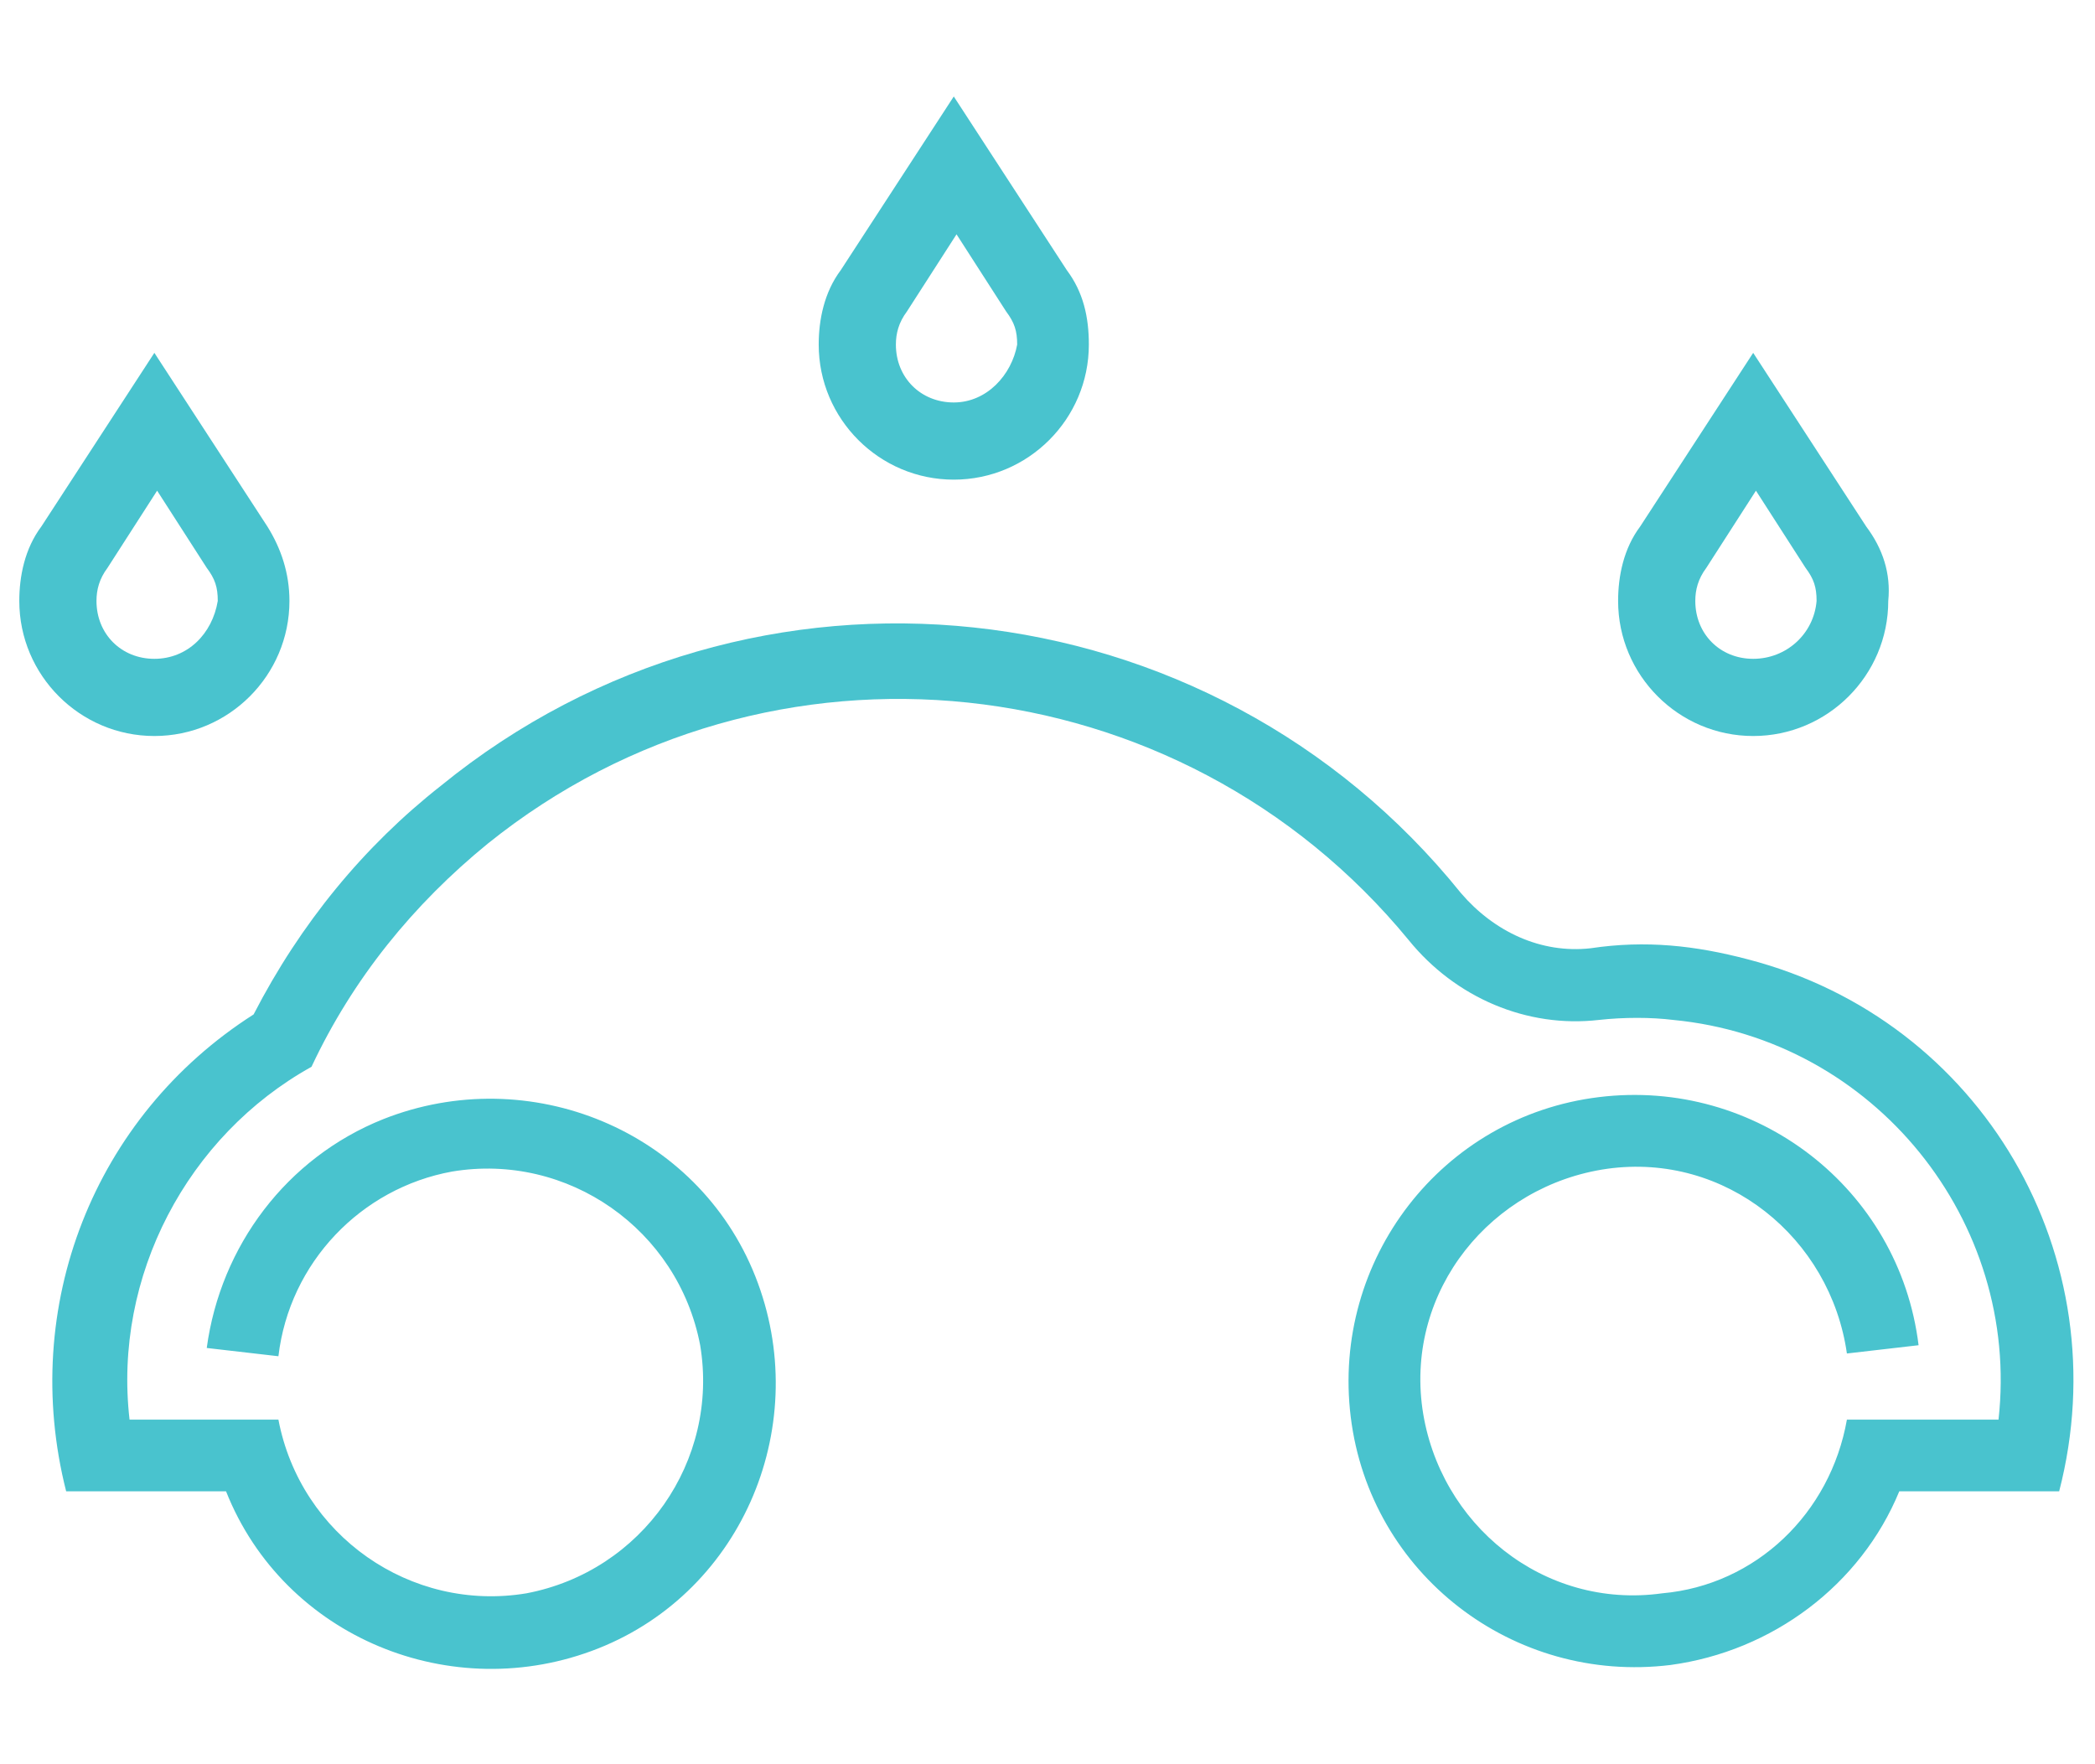
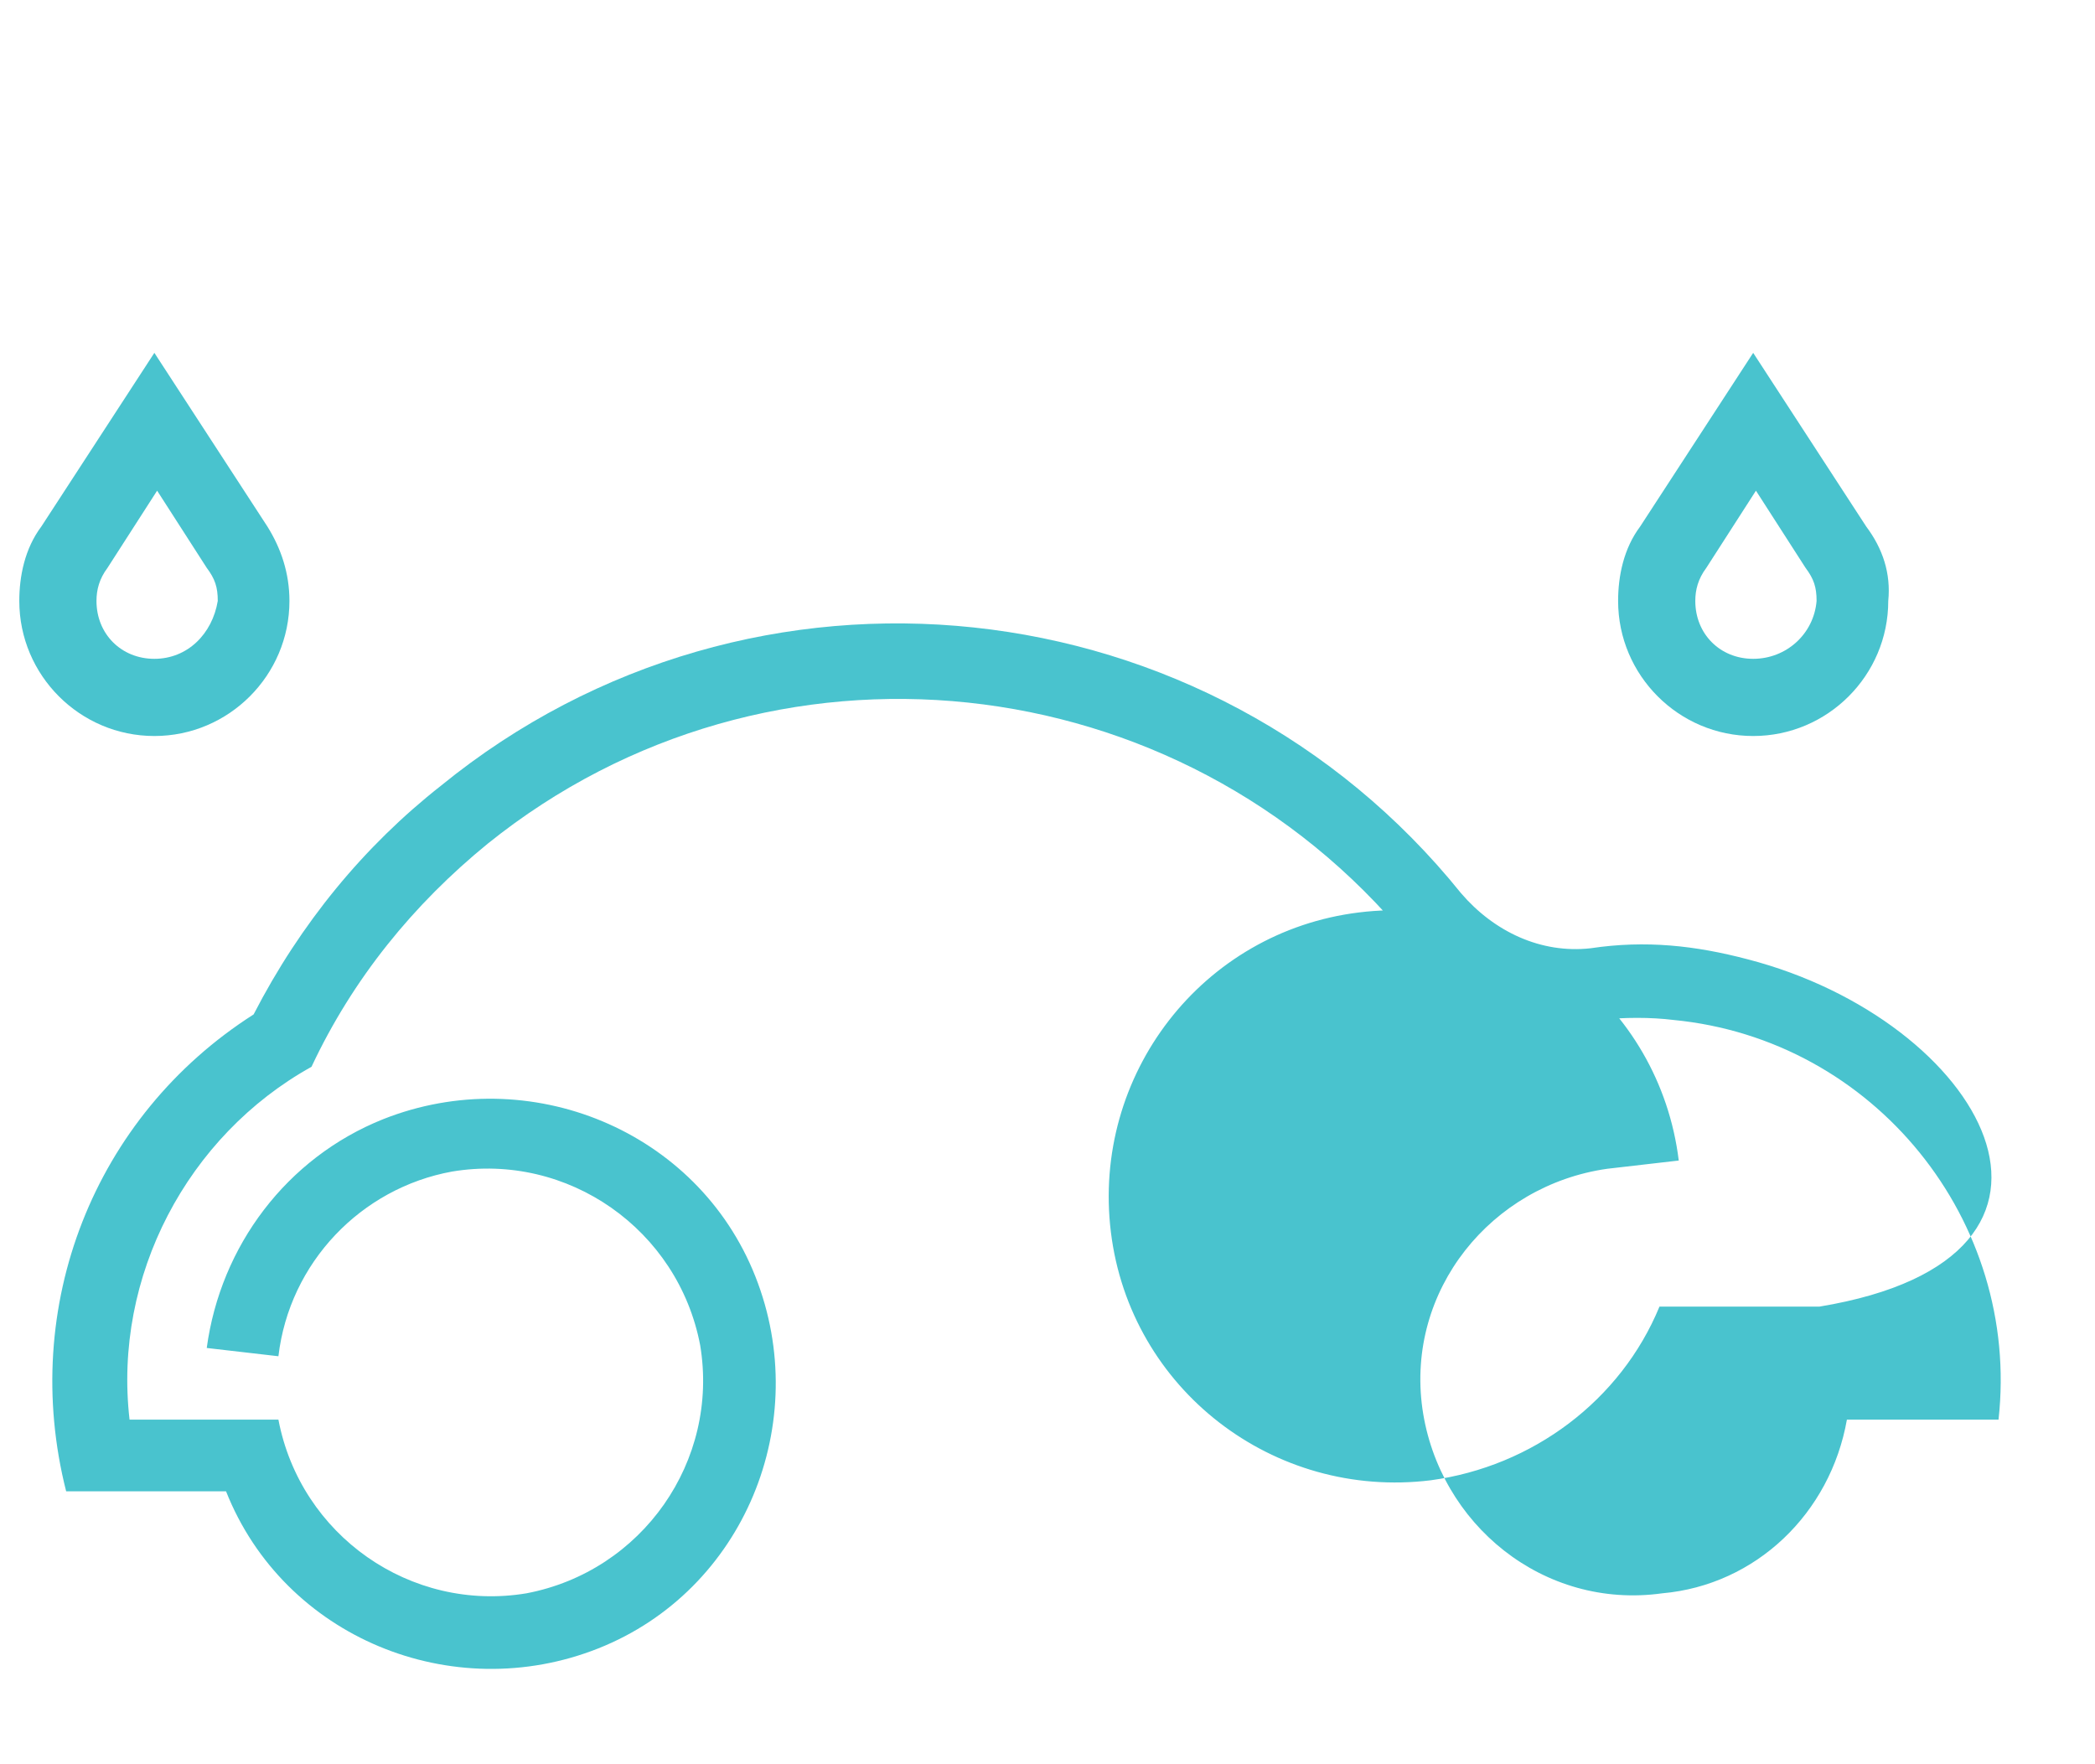
<svg xmlns="http://www.w3.org/2000/svg" version="1.1" id="Capa_1" x="0px" y="0px" viewBox="0 0 76 64" style="enable-background:new 0 0 76 64;" xml:space="preserve">
  <style type="text/css">
	.st0{fill:#49C3CE;}
</style>
  <g id="Symbols">
    <g id="Servicios_x2F_icon_x2F_coches_x2F_static" transform="translate(0, -3)">
      <g id="servicios_lavado_coches" transform="translate(0, 3)">
-         <path class="st0" d="M63.4,34.8c-1.9-0.5-3.7-0.7-5.7-0.4c-1.8,0.2-3.5-0.6-4.7-2c-9.1-11.3-25.7-13.1-37-3.9     c-2.8,2.2-5.1,5-6.8,8.3c-5.8,3.7-8.5,10.6-6.8,17.3h5.8c2.1,5.3,8.2,7.8,13.5,5.7c5.3-2.1,7.8-8.2,5.7-13.5     c-2.1-5.3-8.2-7.8-13.5-5.7C10.4,42,8,45.2,7.5,48.9l2.6,0.3c0.4-3.4,3-6.1,6.3-6.7c4.2-0.7,8.2,2.1,9,6.3c0.7,4.2-2.1,8.2-6.3,9     c-4.2,0.7-8.2-2.1-9-6.3H4.7c-0.6-5.2,2.1-10.3,6.6-12.8c1.5-3.2,3.7-5.9,6.4-8.1c10.2-8.2,25.1-6.6,33.4,3.5     c1.7,2.1,4.3,3.2,6.9,2.9c0.9-0.1,1.9-0.1,2.7,0c7.3,0.7,12.6,7.3,11.8,14.5h-5.5c-0.6,3.4-3.3,6-6.7,6.3     c-4.3,0.6-8.1-2.5-8.7-6.7c-0.6-4.3,2.5-8.1,6.7-8.7c4.3-0.6,8.1,2.5,8.7,6.7l2.6-0.3c-0.7-5.7-5.9-9.7-11.6-9     c-5.7,0.7-9.7,5.9-9,11.6c0.7,5.7,5.9,9.7,11.6,9c3.7-0.5,6.9-2.9,8.3-6.3h5.8C76.9,45.6,71.9,37,63.4,34.8z" />
+         <path class="st0" d="M63.4,34.8c-1.9-0.5-3.7-0.7-5.7-0.4c-1.8,0.2-3.5-0.6-4.7-2c-9.1-11.3-25.7-13.1-37-3.9     c-2.8,2.2-5.1,5-6.8,8.3c-5.8,3.7-8.5,10.6-6.8,17.3h5.8c2.1,5.3,8.2,7.8,13.5,5.7c5.3-2.1,7.8-8.2,5.7-13.5     c-2.1-5.3-8.2-7.8-13.5-5.7C10.4,42,8,45.2,7.5,48.9l2.6,0.3c0.4-3.4,3-6.1,6.3-6.7c4.2-0.7,8.2,2.1,9,6.3c0.7,4.2-2.1,8.2-6.3,9     c-4.2,0.7-8.2-2.1-9-6.3H4.7c-0.6-5.2,2.1-10.3,6.6-12.8c1.5-3.2,3.7-5.9,6.4-8.1c10.2-8.2,25.1-6.6,33.4,3.5     c1.7,2.1,4.3,3.2,6.9,2.9c0.9-0.1,1.9-0.1,2.7,0c7.3,0.7,12.6,7.3,11.8,14.5h-5.5c-0.6,3.4-3.3,6-6.7,6.3     c-4.3,0.6-8.1-2.5-8.7-6.7c-0.6-4.3,2.5-8.1,6.7-8.7l2.6-0.3c-0.7-5.7-5.9-9.7-11.6-9     c-5.7,0.7-9.7,5.9-9,11.6c0.7,5.7,5.9,9.7,11.6,9c3.7-0.5,6.9-2.9,8.3-6.3h5.8C76.9,45.6,71.9,37,63.4,34.8z" />
        <g>
          <path class="st0" d="M9.7,19.1l-4.1-6.3l-4.1,6.3c-0.6,0.8-0.8,1.8-0.8,2.7c0,2.7,2.2,4.9,4.9,4.9c2.7,0,4.9-2.2,4.9-4.9      C10.5,20.8,10.2,19.9,9.7,19.1z M5.6,23.9c-1.2,0-2.1-0.9-2.1-2.1c0-0.4,0.1-0.8,0.4-1.2l1.8-2.8l1.8,2.8      c0.3,0.4,0.4,0.7,0.4,1.2C7.7,23,6.8,23.9,5.6,23.9z" />
        </g>
        <g>
-           <path class="st0" d="M38.7,9.8l-4.1-6.3l-4.1,6.3c-0.6,0.8-0.8,1.8-0.8,2.7c0,2.7,2.2,4.9,4.9,4.9c2.7,0,4.9-2.2,4.9-4.9      C39.5,11.5,39.3,10.6,38.7,9.8z M34.6,14.6c-1.2,0-2.1-0.9-2.1-2.1c0-0.4,0.1-0.8,0.4-1.2l1.8-2.8l1.8,2.8      c0.3,0.4,0.4,0.7,0.4,1.2C36.7,13.6,35.8,14.6,34.6,14.6z" />
-         </g>
+           </g>
        <g>
          <path class="st0" d="M67.7,19.1l-4.1-6.3l-4.1,6.3c-0.6,0.8-0.8,1.8-0.8,2.7c0,2.7,2.2,4.9,4.9,4.9c2.7,0,4.9-2.2,4.9-4.9      C68.6,20.8,68.3,19.9,67.7,19.1z M63.6,23.9c-1.2,0-2.1-0.9-2.1-2.1c0-0.4,0.1-0.8,0.4-1.2l1.8-2.8l1.8,2.8      c0.3,0.4,0.4,0.7,0.4,1.2C65.8,23,64.8,23.9,63.6,23.9z" />
        </g>
      </g>
    </g>
  </g>
</svg>